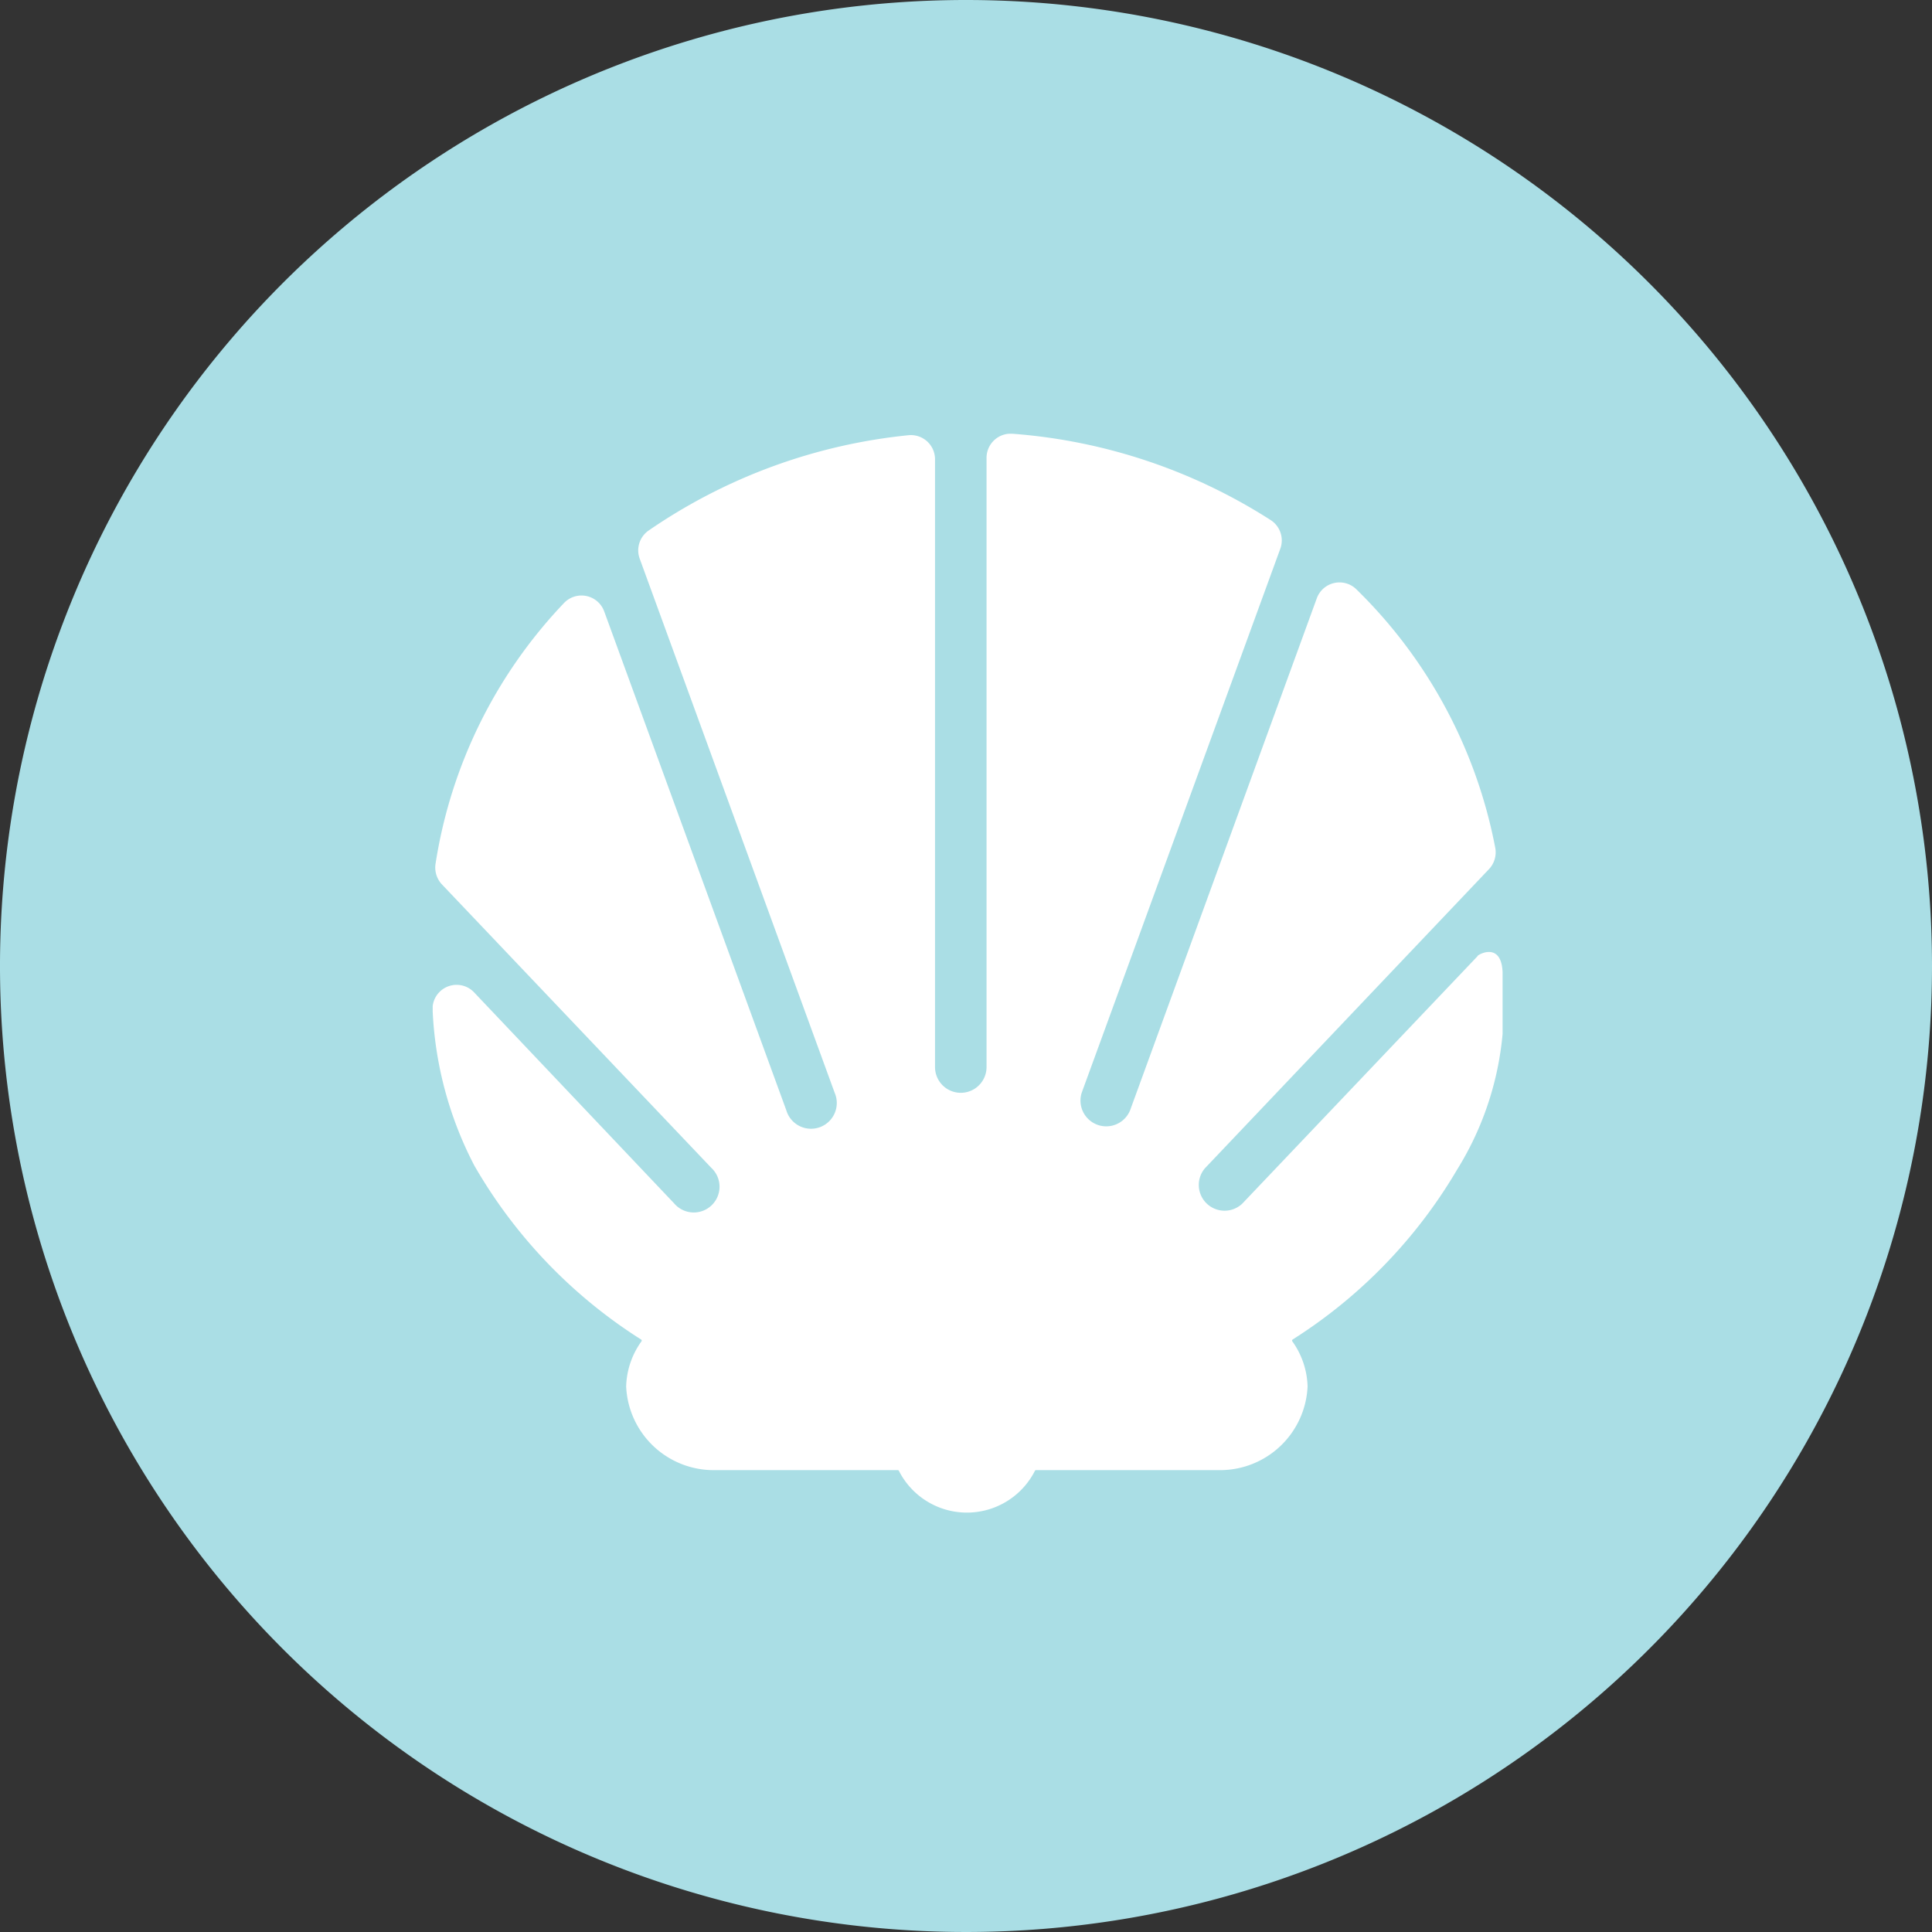
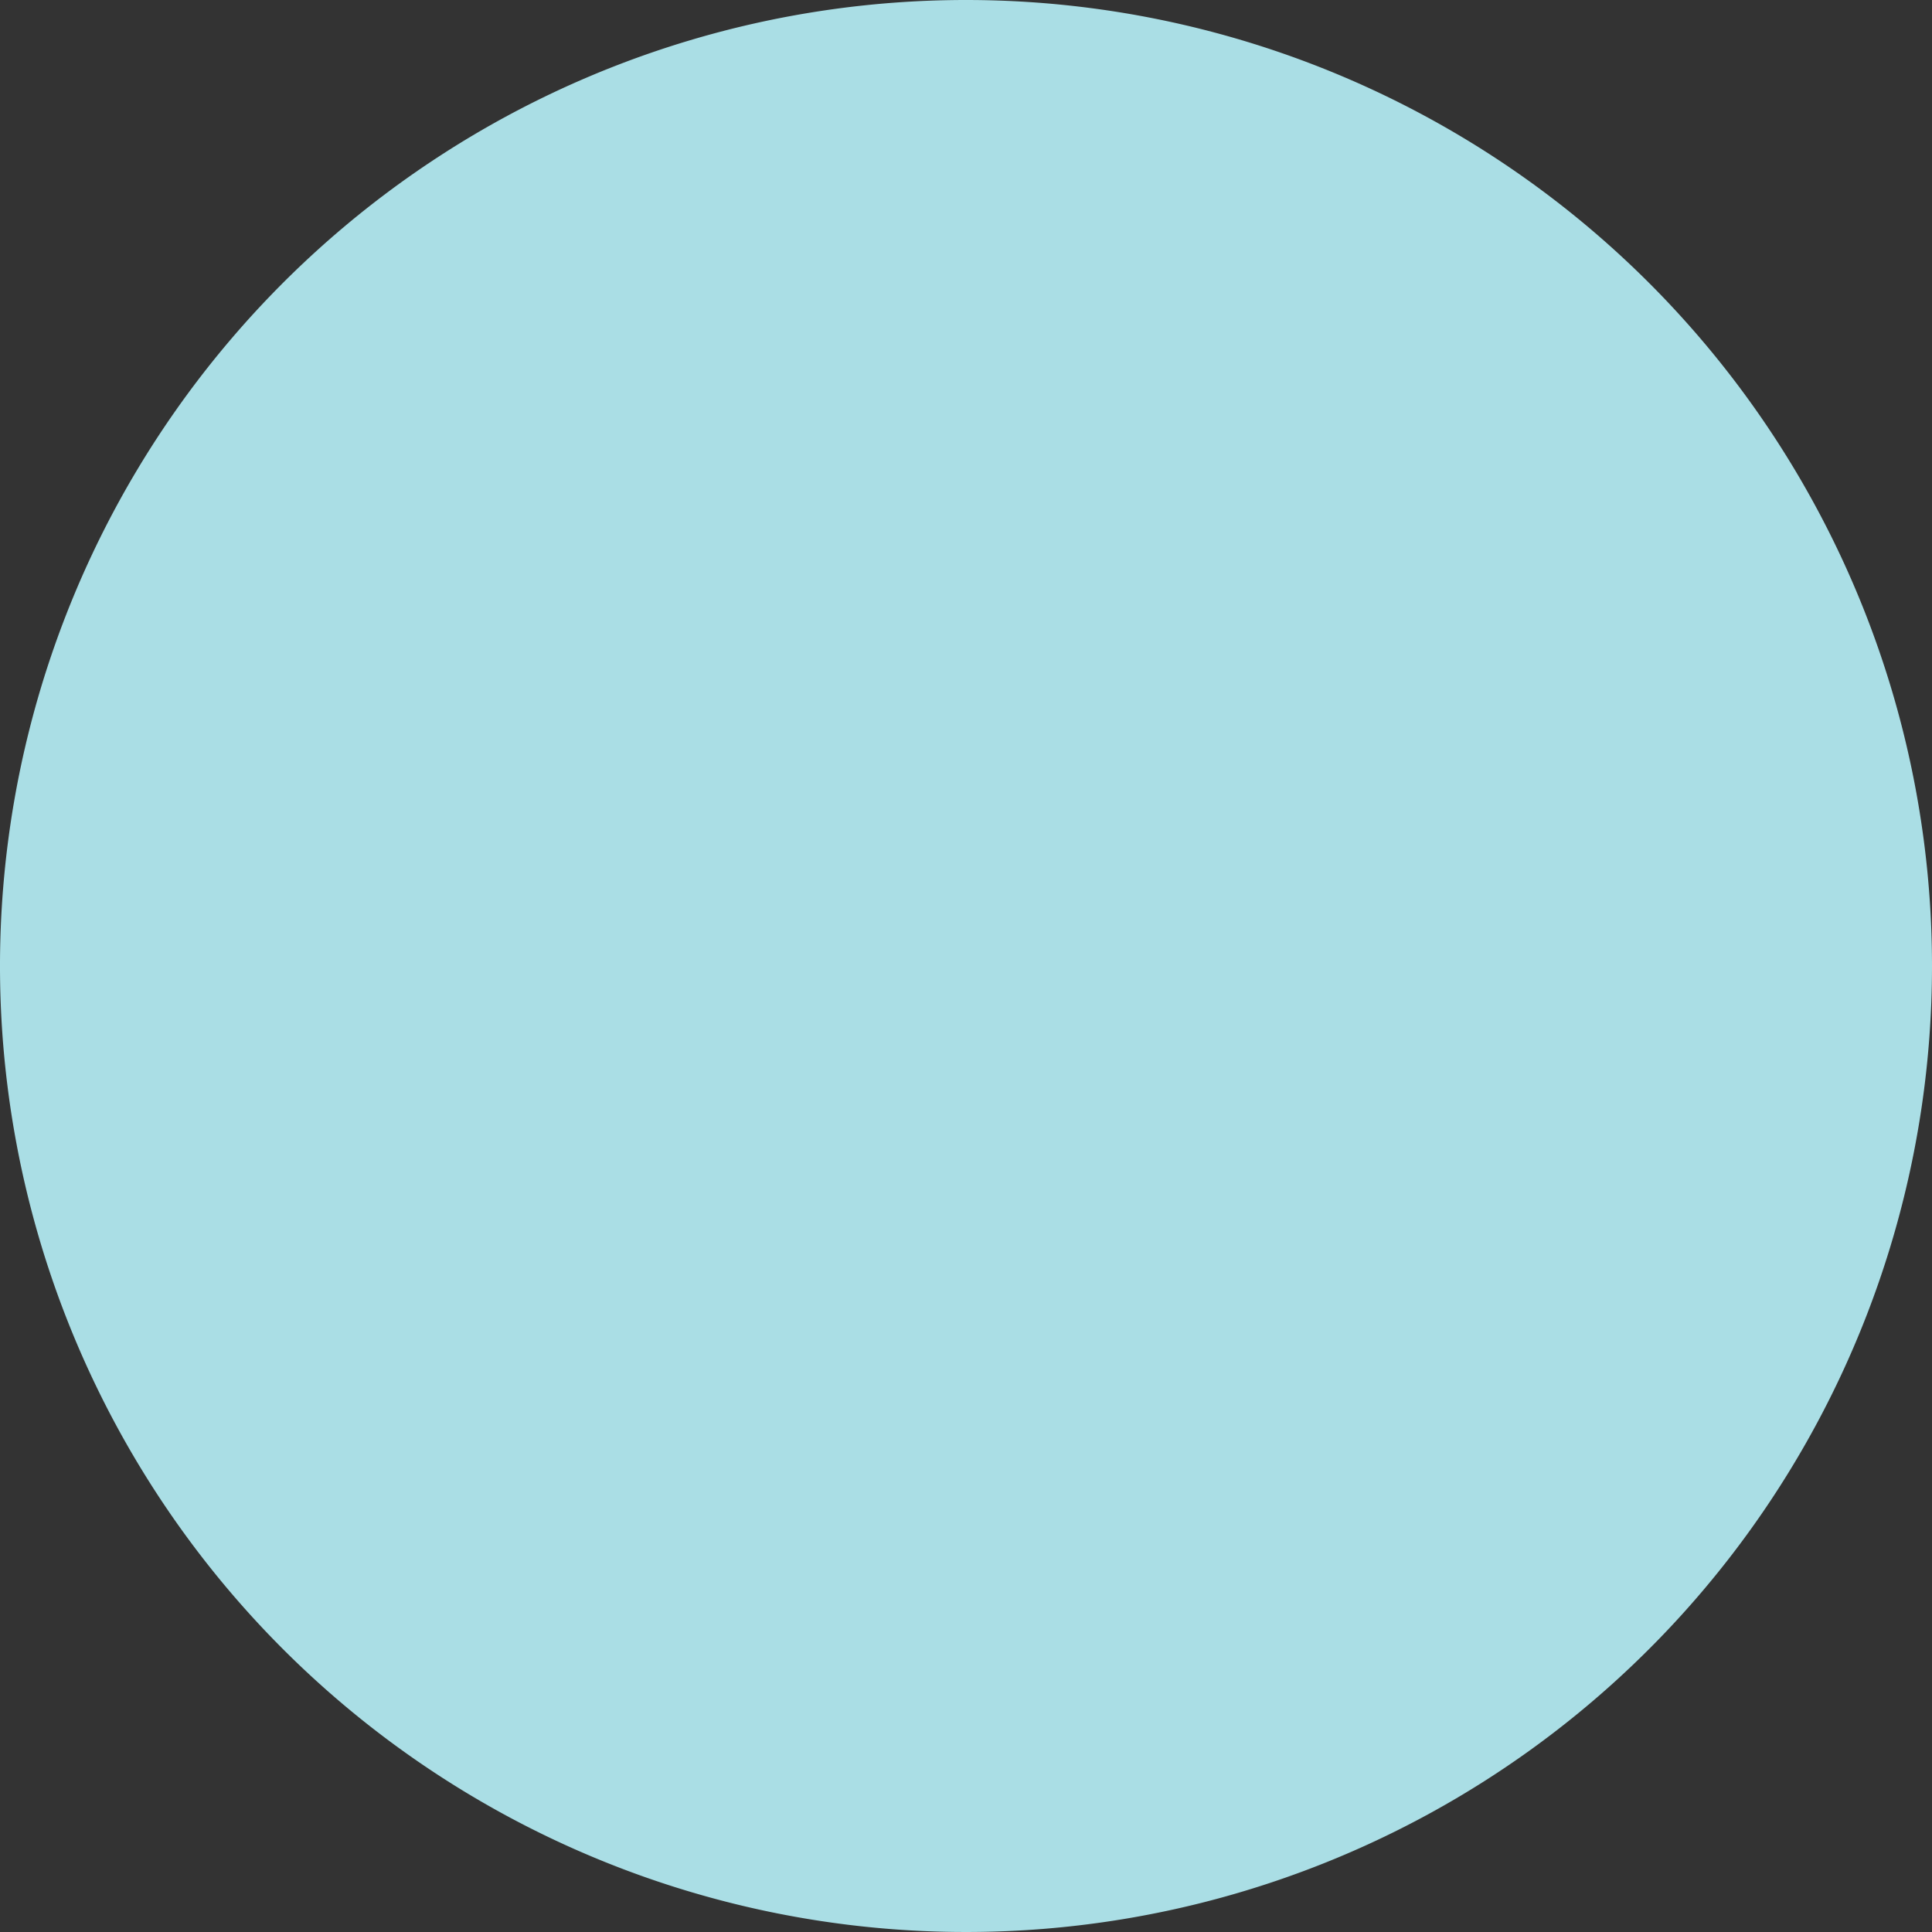
<svg xmlns="http://www.w3.org/2000/svg" id="icon-clams-allergens" width="30" height="30" viewBox="0 0 30 30">
  <rect x="0" y="0" width="30" height="30" fill="#333333" stroke="none" />
  <defs>
    <clipPath id="clip-path">
      <rect id="Rectangle_21" data-name="Rectangle 21" width="30" height="30" transform="translate(0 2)" fill="none" />
    </clipPath>
    <clipPath id="clip-path-2">
-       <rect id="Rectangle_26" data-name="Rectangle 26" width="16.613" height="16.763" fill="none" />
-     </clipPath>
+       </clipPath>
  </defs>
  <g id="Group_23" data-name="Group 23" transform="translate(0 -2)" clip-path="url(#clip-path)">
    <path id="Path_144" data-name="Path 144" d="M30,15A15,15,0,1,1,15,0,15,15,0,0,1,30,15" transform="translate(0 2)" fill="#aadee5" />
    <g id="Group_33" data-name="Group 33" transform="translate(5 7)">
      <g id="Group_32" data-name="Group 32" transform="translate(1.719 1.735)" clip-path="url(#clip-path-2)">
-         <path id="Path_186" data-name="Path 186" d="M16.223,8.114l-3.654,3.843a.4.4,0,0,1-.579-.55L16.4,6.763a.381.381,0,0,0,.1-.329A7.606,7.606,0,0,0,14.35,2.423a.375.375,0,0,0-.621.13l-2.9,7.953a.4.4,0,0,1-.751-.274l3.083-8.445a.376.376,0,0,0-.144-.443A8.621,8.621,0,0,0,9,0a.375.375,0,0,0-.4.376V9.834a.4.4,0,1,1-.8,0V.4A.375.375,0,0,0,7.4.022,8.633,8.633,0,0,0,3.35,1.505a.375.375,0,0,0-.135.437l3.026,8.29a.4.4,0,1,1-.75.274L2.662,2.756a.375.375,0,0,0-.629-.121,7.538,7.538,0,0,0-1.99,4.05A.383.383,0,0,0,.145,7l4.182,4.4a.4.4,0,1,1-.579.55l-3.1-3.27A.374.374,0,0,0,0,8.977a5.757,5.757,0,0,0,.647,2.388,7.8,7.8,0,0,0,2.589,2.7.019.019,0,0,1,.006.028,1.255,1.255,0,0,0-.238.7,1.36,1.36,0,0,0,1.379,1.3H7.221a.02.02,0,0,1,.018.011,1.184,1.184,0,0,0,2.112,0,.02.02,0,0,1,.018-.011h2.837a1.36,1.36,0,0,0,1.379-1.3,1.259,1.259,0,0,0-.237-.7.02.02,0,0,1,.005-.028,7.8,7.8,0,0,0,2.555-2.64,4.807,4.807,0,0,0,.705-2.974c.023-.577-.36-.377-.389-.342" transform="translate(0 0)" fill="#fff" />
-       </g>
+         </g>
    </g>
  </g>
</svg>